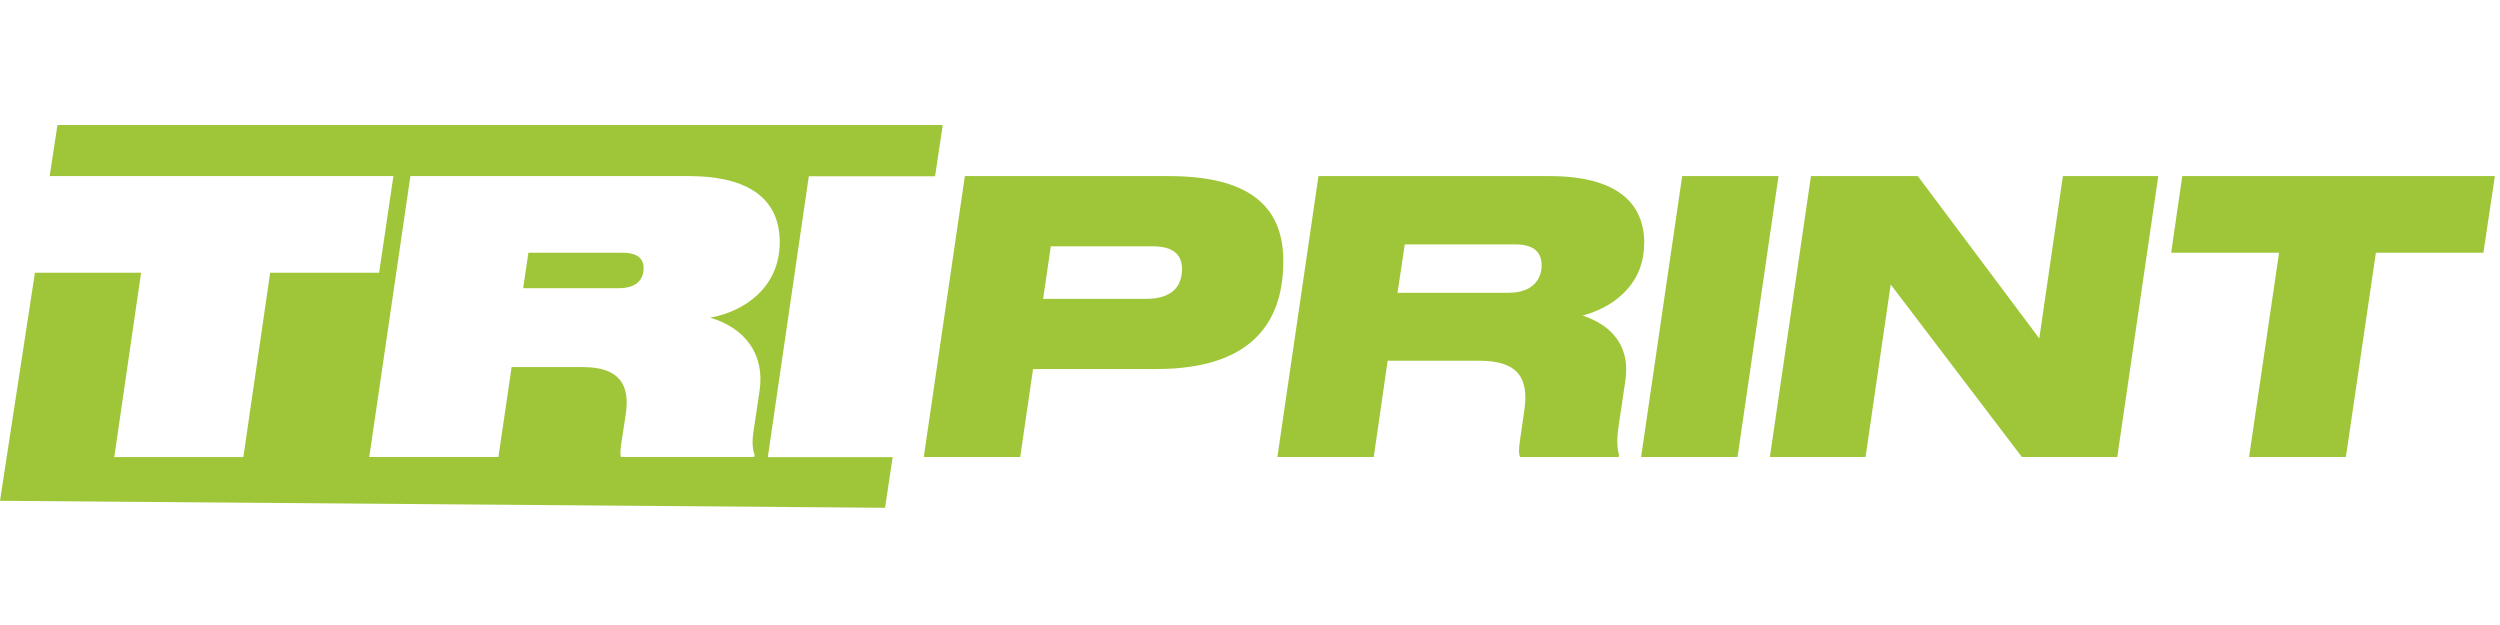
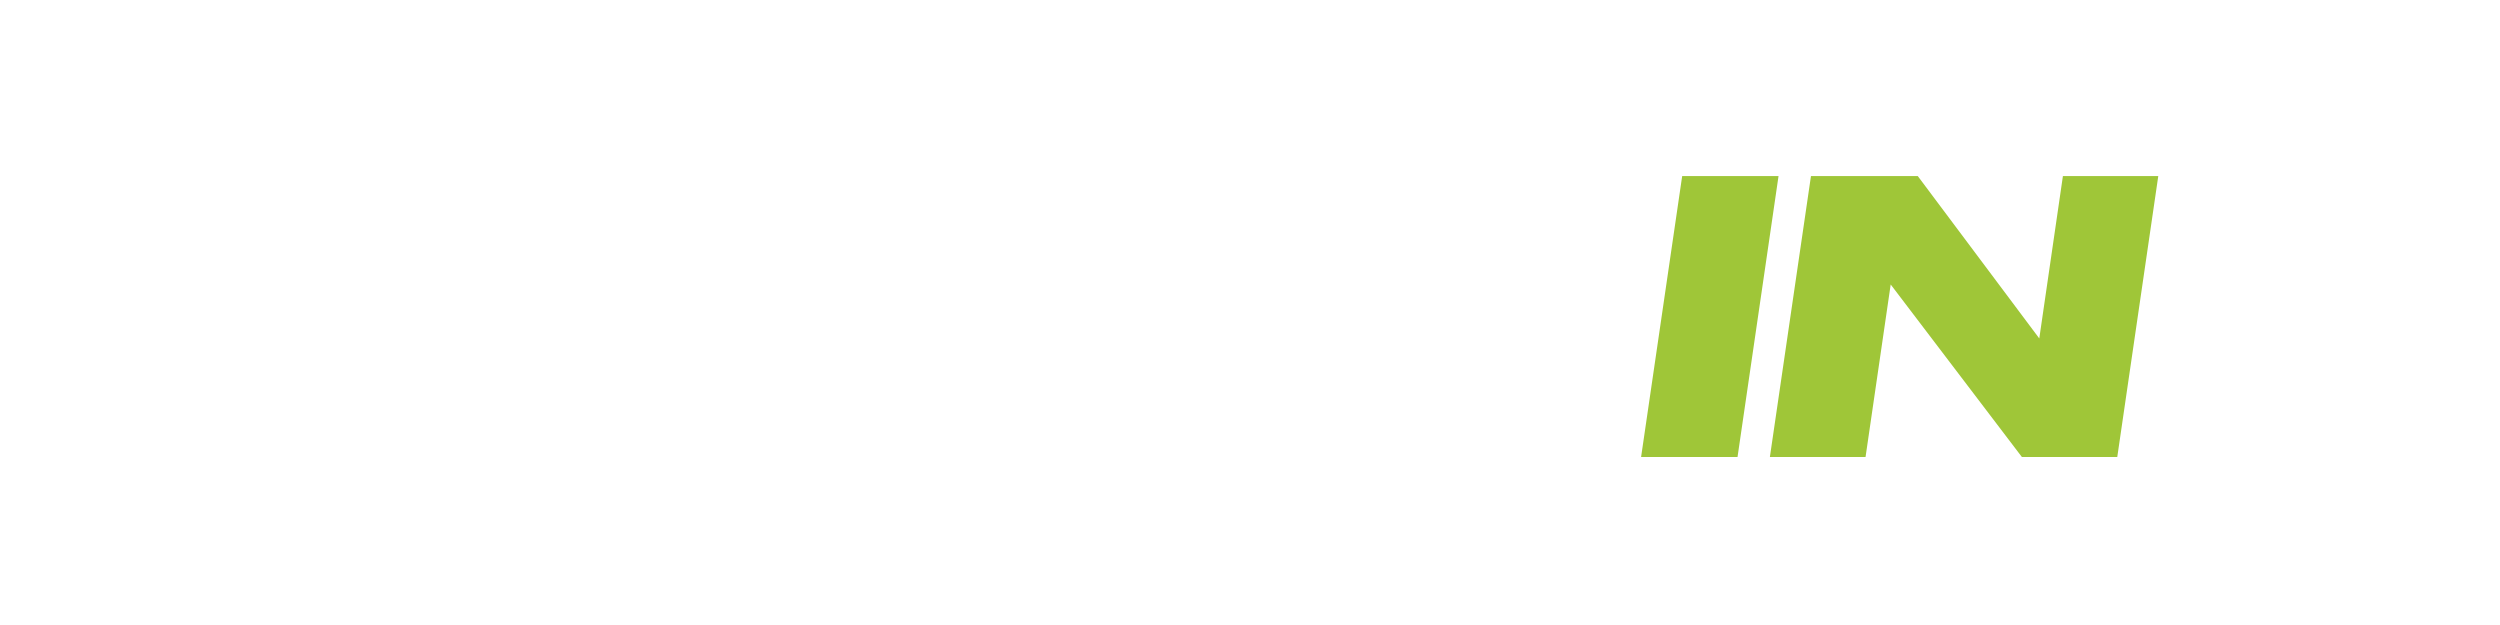
<svg xmlns="http://www.w3.org/2000/svg" width="192" height="48" viewBox="0 0 192 48" fill="none">
-   <path d="M115.907 22.486H107.329L107.889 18.771H116.368C117.89 18.771 118.397 19.439 118.397 20.393C118.397 21.407 117.727 22.48 115.913 22.48M126.281 18.688C126.281 15.581 124.17 13.524 118.986 13.524H101.258L98.103 35.099H105.504L106.571 27.704H113.604C116.566 27.704 117.423 29.01 117.073 31.479L116.729 33.858C116.619 34.58 116.648 34.902 116.753 35.104H124.316L124.339 34.961C124.258 34.615 124.106 34.031 124.316 32.672L124.823 29.278C125.255 26.47 123.646 24.925 121.54 24.234C123.57 23.709 126.27 22.087 126.27 18.694" fill="#9FC638" />
-   <path d="M88.027 22.951H80.113L80.702 18.92H88.563C90.033 18.92 90.779 19.505 90.779 20.662C90.779 21.968 90.033 22.951 88.027 22.951ZM89.788 13.524H74.101L70.946 35.099H78.352L79.338 28.342H88.802C96.873 28.342 98.558 23.989 98.558 20.047C98.558 16.309 96.5 13.524 89.788 13.524Z" fill="#9FC638" />
-   <path d="M54.536 24.395C57.213 25.182 58.758 27.209 58.333 30.024L57.901 32.928C57.714 34.001 57.819 34.58 57.953 34.925L57.924 35.098H47.684C47.638 34.955 47.638 34.693 47.684 34.258L48.057 31.819C48.407 29.529 47.55 28.193 44.774 28.193H39.293L38.278 35.098H28.359L31.519 13.524H52.933C56.916 13.524 59.884 14.883 59.884 18.598C59.884 22.075 57.16 23.929 54.542 24.395M71.815 13.524L72.404 9.6H4.414L3.814 13.524H30.213L29.117 20.948H20.748L18.69 35.104H8.776L10.835 20.948H2.682L0 38.462L67.972 38.998L68.555 35.11H58.968L62.117 13.536H71.809L71.815 13.524Z" fill="#9FC638" />
-   <path d="M49.428 20.596C49.428 21.288 49.083 22.134 47.503 22.134H40.179L40.581 19.409H47.771C49.025 19.409 49.428 19.898 49.428 20.596Z" fill="#9FC638" />
  <path d="M129.191 13.524L126.036 35.099H133.442L136.591 13.524H129.191Z" fill="#9FC638" />
  <path d="M158.431 13.524L156.617 25.993L147.287 13.524H139.082L135.927 35.099H143.274L145.205 21.848L155.282 35.099H162.606L165.755 13.524H158.431Z" fill="#9FC638" />
-   <path d="M167.597 13.524L166.746 19.409H175.033L172.729 35.099H180.164L182.468 19.409H190.725L191.606 13.524H167.597Z" fill="#9FC638" />
</svg>